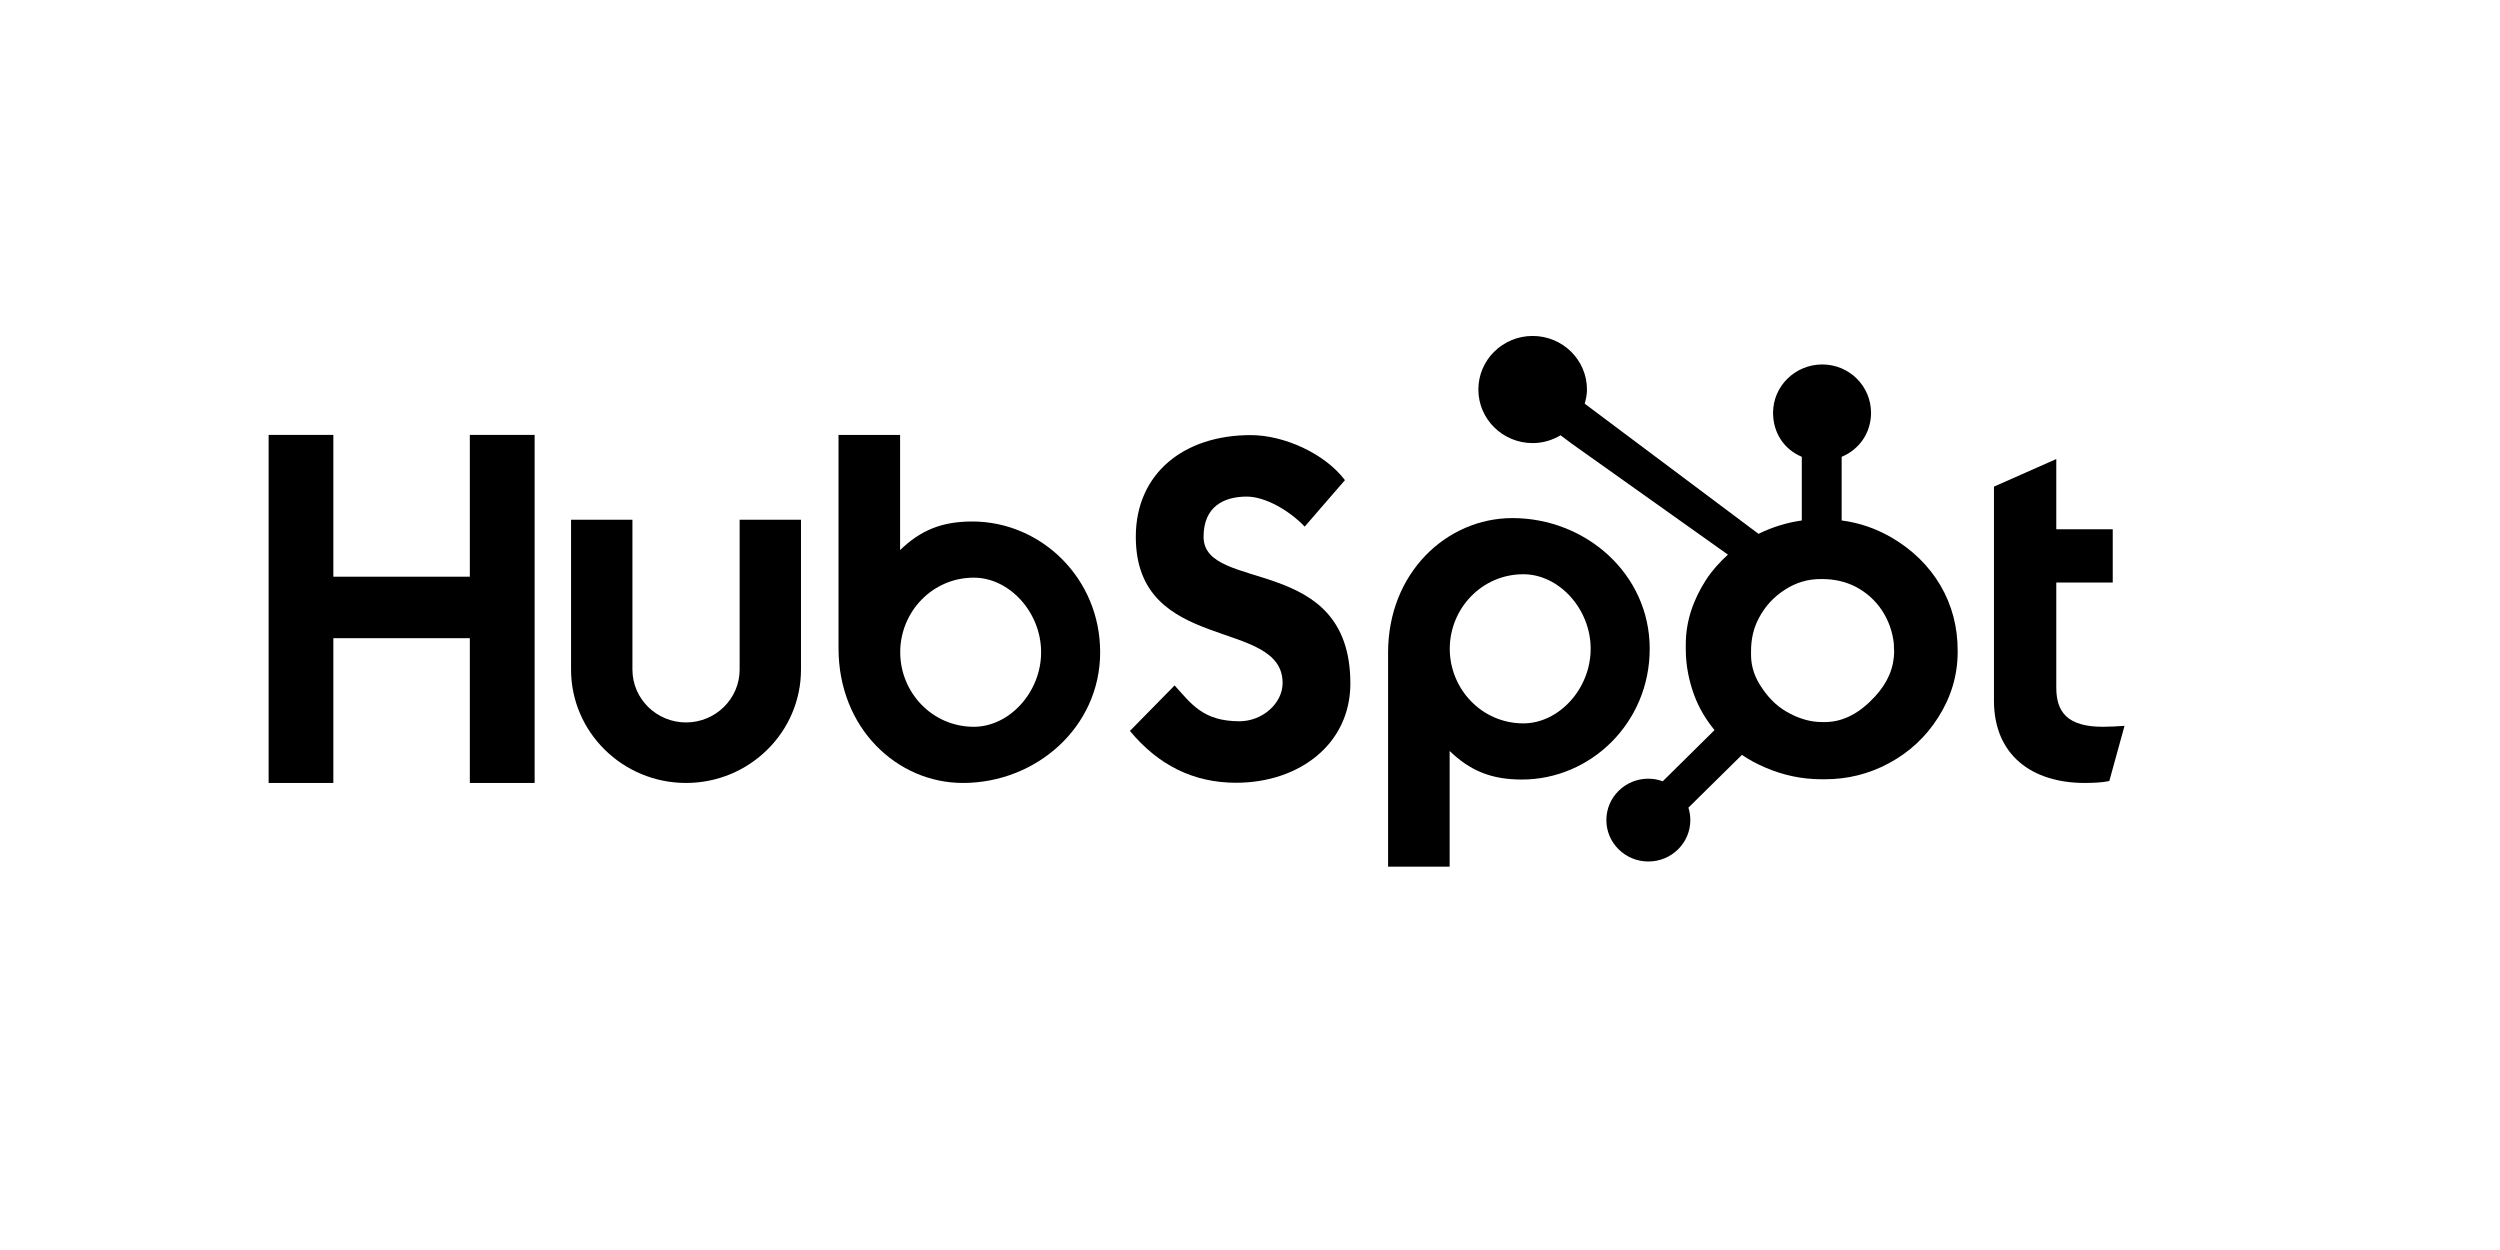
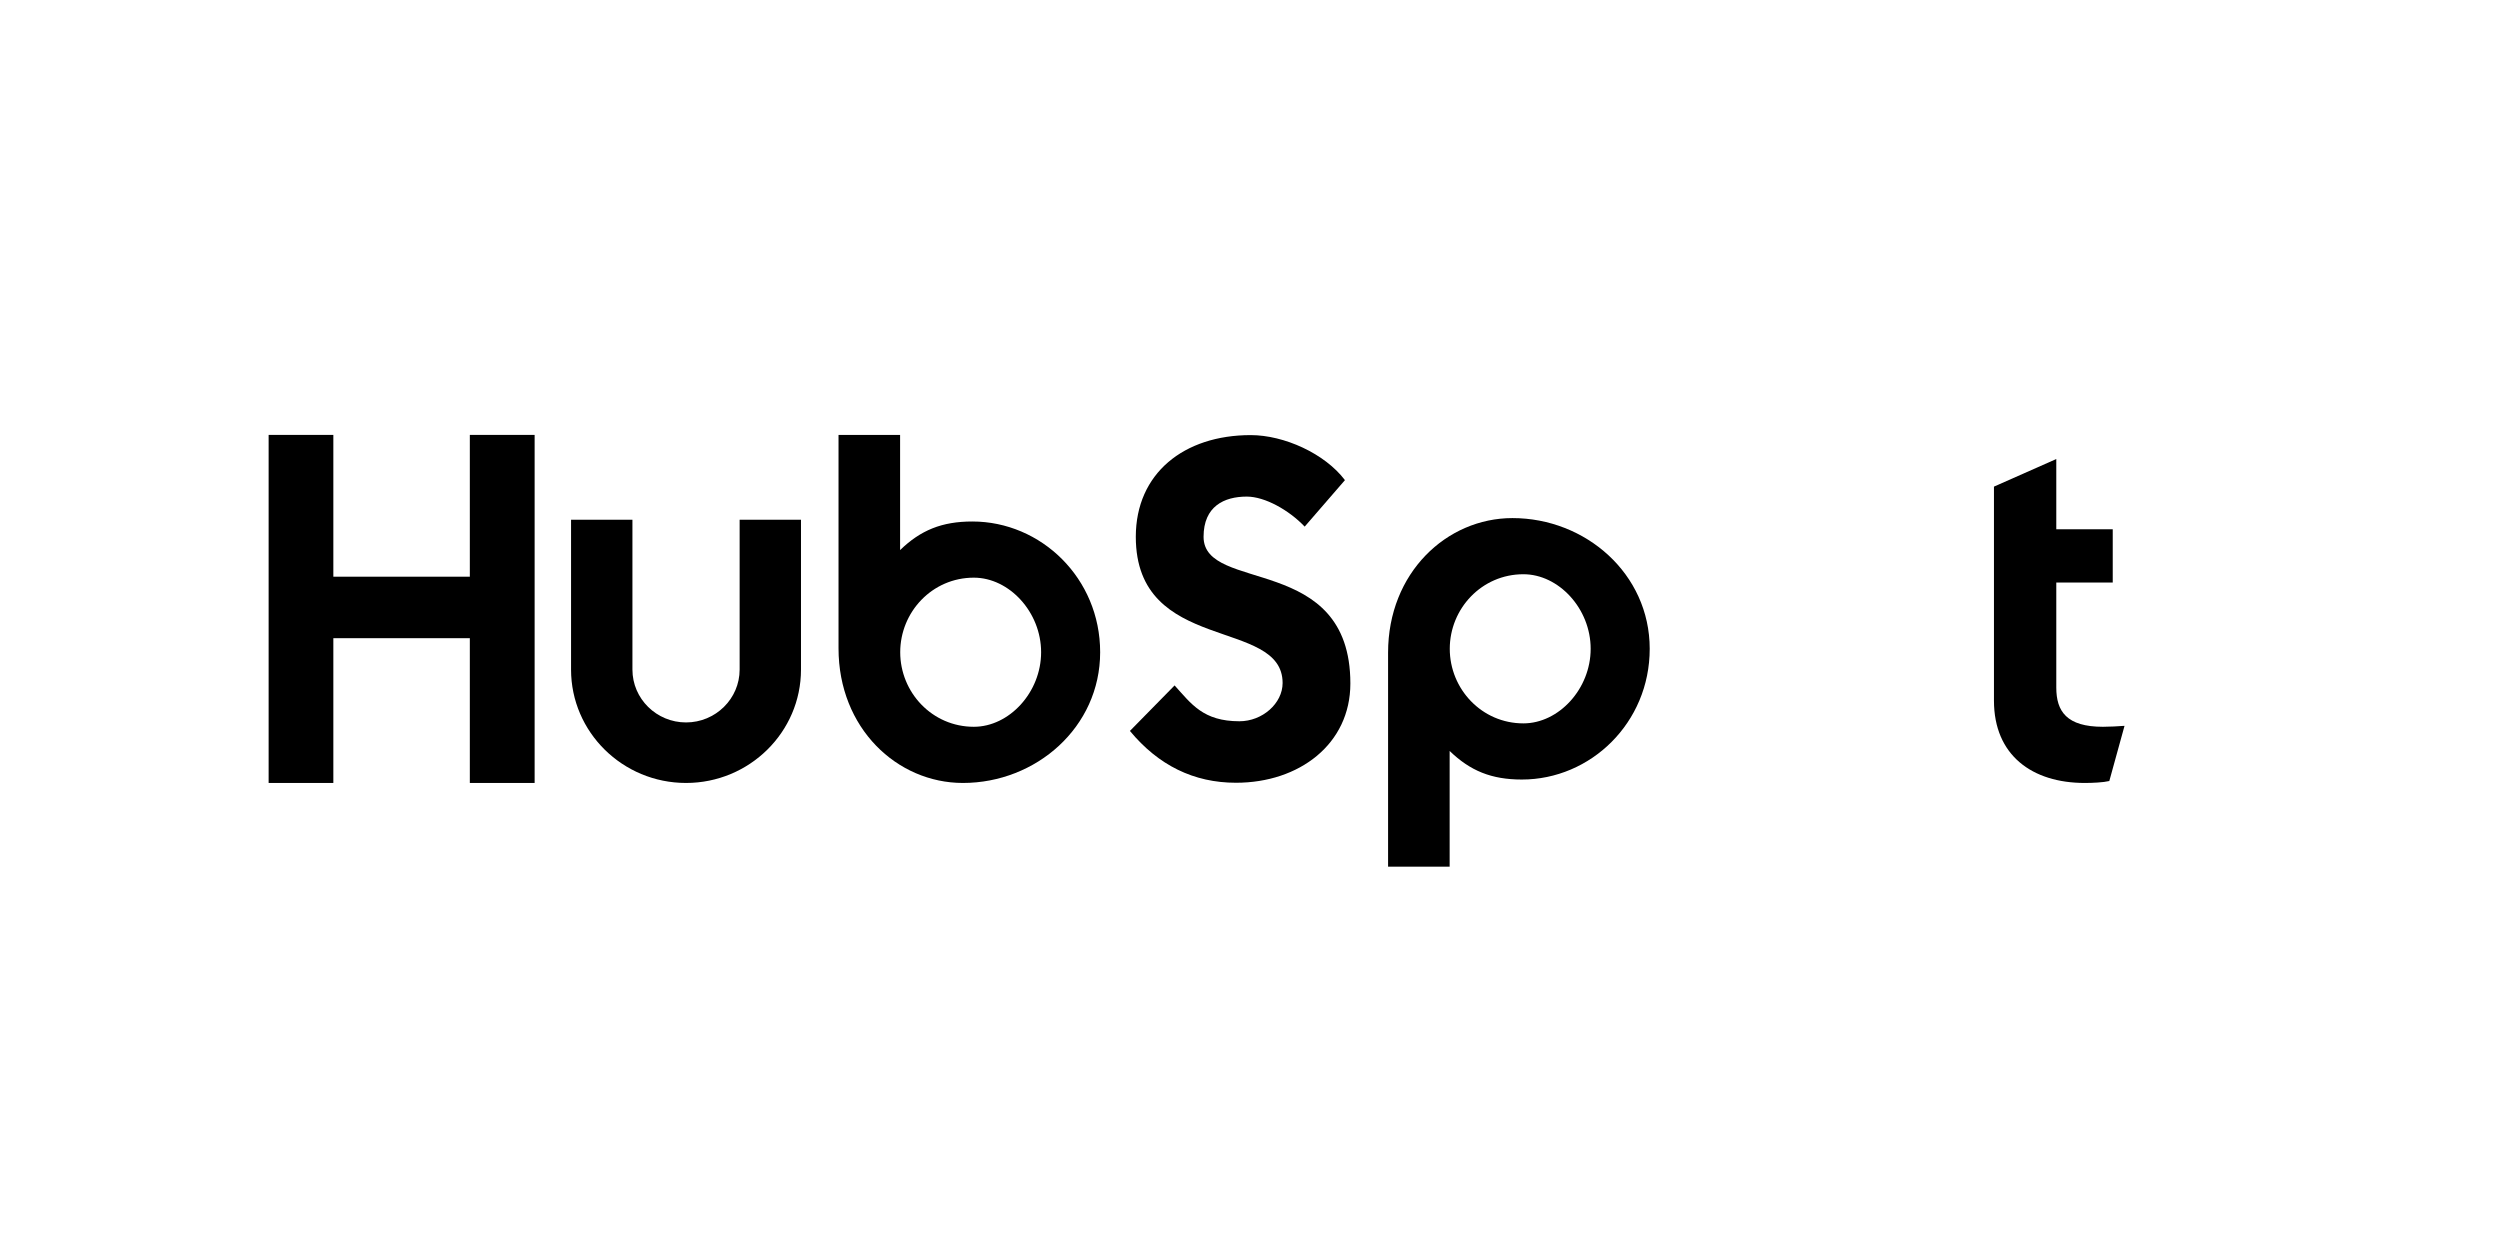
<svg xmlns="http://www.w3.org/2000/svg" id="Layer_2" viewBox="0 0 200 100">
  <defs>
    <style>.cls-1{fill:none;}.cls-2{fill:#191919;}</style>
  </defs>
  <g id="SVGRepo_iconCarrier" transform="matrix(0.29, 0, 0, 0.286, 21.473, 26.876)" style="">
    <g>
      <path d="M0.06,27.679 L17.912,27.679 L17.912,67.341 L55.563,67.341 L55.563,27.679 L73.438,27.679 L73.438,125.037 L55.563,125.037 L55.563,84.542 L17.912,84.542 L17.912,125.037 L0.06,125.037 L0.06,27.679 L0.06,27.679 Z" fill="#000000" />
      <path d="M129.993,93.326 C129.993,101.476 123.353,108.108 115.205,108.108 C107.054,108.108 100.418,101.476 100.418,93.326 L100.418,51.41 L83.488,51.41 L83.488,93.326 C83.488,110.813 97.717,125.037 115.205,125.037 C132.689,125.037 146.917,110.813 146.917,93.326 L146.917,51.41 L129.993,51.41 L129.993,93.326" fill="#000000" />
      <path d="M194.179,51.901 C185.781,51.901 179.919,54.338 174.258,59.895 L174.258,27.679 L157.273,27.679 L157.273,87.384 C157.273,109.732 173.431,125.037 191.584,125.037 C211.765,125.037 229.447,109.459 229.447,88.47 C229.447,67.747 213.142,51.901 194.179,51.901 L194.179,51.901 Z M194.601,109.324 C183.092,109.324 174.291,99.712 174.291,88.47 C174.291,77.226 183.092,67.611 194.601,67.611 C204.353,67.611 213.159,77.226 213.159,88.47 C213.159,99.712 204.353,109.324 194.601,109.324 L194.601,109.324 Z" fill="#000000" />
      <path d="M257.974,56.18 C257.974,47.642 263.663,44.935 269.891,44.935 C274.905,44.935 281.54,48.727 285.87,53.333 L296.973,40.332 C291.424,32.884 280.185,27.736 270.975,27.736 C252.554,27.736 239.281,38.436 239.281,56.18 C239.281,89.09 279.778,78.658 279.778,97.082 C279.778,102.764 274.227,107.78 267.865,107.78 C257.839,107.78 254.587,102.904 249.984,97.756 L237.657,110.485 C245.517,120.102 255.265,124.98 266.914,124.98 C284.384,124.98 298.47,114.145 298.47,97.213 C298.47,60.647 257.974,72.025 257.974,56.18" fill="#000000" />
      <path d="M343.184,50.947 C325.033,50.947 308.873,66.243 308.873,88.596 L308.873,148.455 L325.857,148.455 L325.857,116.086 C331.519,121.639 337.378,124.08 345.779,124.08 C364.741,124.08 381.048,108.236 381.048,87.513 C381.048,66.521 363.361,50.947 343.184,50.947 L343.184,50.947 Z M346.202,108.372 C334.694,108.372 325.892,98.747 325.892,87.513 C325.892,76.269 334.694,66.654 346.202,66.654 C355.952,66.654 364.759,76.269 364.759,87.513 C364.759,98.747 355.952,108.372 346.202,108.372 L346.202,108.372 Z" fill="#000000" />
      <path d="M506.069,109.324 C496.051,109.324 493.207,104.992 493.207,98.353 L493.207,68.965 L508.779,68.965 L508.779,54.069 L493.207,54.069 L493.207,34.429 L476.012,42.147 L476.012,102.01 C476.012,117.316 486.572,125.037 501.057,125.037 C503.224,125.037 506.207,124.897 507.834,124.496 L512.033,109.058 C510.137,109.189 507.971,109.324 506.069,109.324" fill="#000000" />
-       <path d="M461.278,69.831 C458.022,64.229 453.442,59.738 447.716,56.357 C443.437,53.866 439,52.285 434,51.606 L434,33.806 C439,31.683 442.103,26.984 442.103,21.502 C442.103,14.03 436.111,7.975 428.645,7.975 C421.173,7.975 415.076,14.03 415.076,21.502 C415.076,26.984 418,31.683 423,33.806 L423,51.614 C419,52.192 414.852,53.439 411.064,55.355 C403.327,49.479 377.957,30.202 363.116,18.943 C363.468,17.674 363.739,16.366 363.739,14.986 C363.739,6.71 357.037,0.002 348.758,0.002 C340.479,0.002 333.78,6.71 333.78,14.986 C333.78,23.261 340.486,29.971 348.765,29.971 C351.589,29.971 354.201,29.145 356.455,27.787 L359.587,30.163 L402.623,61.171 C400.348,63.26 398.229,65.636 396.534,68.302 C393.099,73.737 391,79.717 391,86.24 L391,87.601 C391,92.18 391.87,96.503 393.352,100.564 C394.657,104.11 396.565,107.334 398.928,110.249 L384.645,124.567 C383.378,124.1 382.047,123.844 380.658,123.844 C377.566,123.844 374.666,125.052 372.479,127.235 C370.29,129.424 369.091,132.331 369.091,135.425 C369.092,138.518 370.297,141.425 372.485,143.612 C374.672,145.8 377.579,147.006 380.673,147.006 C383.767,147.006 386.675,145.8 388.864,143.612 C391.048,141.425 392.254,138.517 392.254,135.425 C392.254,134.228 392.069,133.06 391.721,131.95 L406.484,117.185 C408.508,118.583 410.694,119.76 413.044,120.775 C417.679,122.779 422.795,124 428.394,124 L429.42,124 C435.61,124 441.449,122.546 446.938,119.572 C452.722,116.429 457.249,112.131 460.669,106.644 C464.107,101.142 466,95.063 466,88.375 L466,88.041 C466,81.462 464.477,75.392 461.278,69.831 L461.278,69.831 Z M443.24,100.804 C439.233,105.257 434.627,108 429.42,108 L428.562,108 C425.588,108 422.679,107.178 419.831,105.683 C416.621,104.037 414.181,101.689 412.184,98.716 C410.12,95.798 409,92.612 409,89.234 L409,88.208 C409,84.887 409.637,81.738 411.243,78.764 C412.96,75.513 415.279,72.985 418.363,70.975 C421.391,68.979 424.625,68 428.227,68 L428.562,68 C431.828,68 434.92,68.644 437.838,70.137 C440.811,71.729 443.24,73.904 445.123,76.765 C446.952,79.627 448.04,82.714 448.39,86.077 C448.445,86.776 448.473,87.492 448.473,88.176 C448.473,92.74 446.729,96.967 443.24,100.804 L443.24,100.804 Z" fill="#000000" />
    </g>
  </g>
</svg>